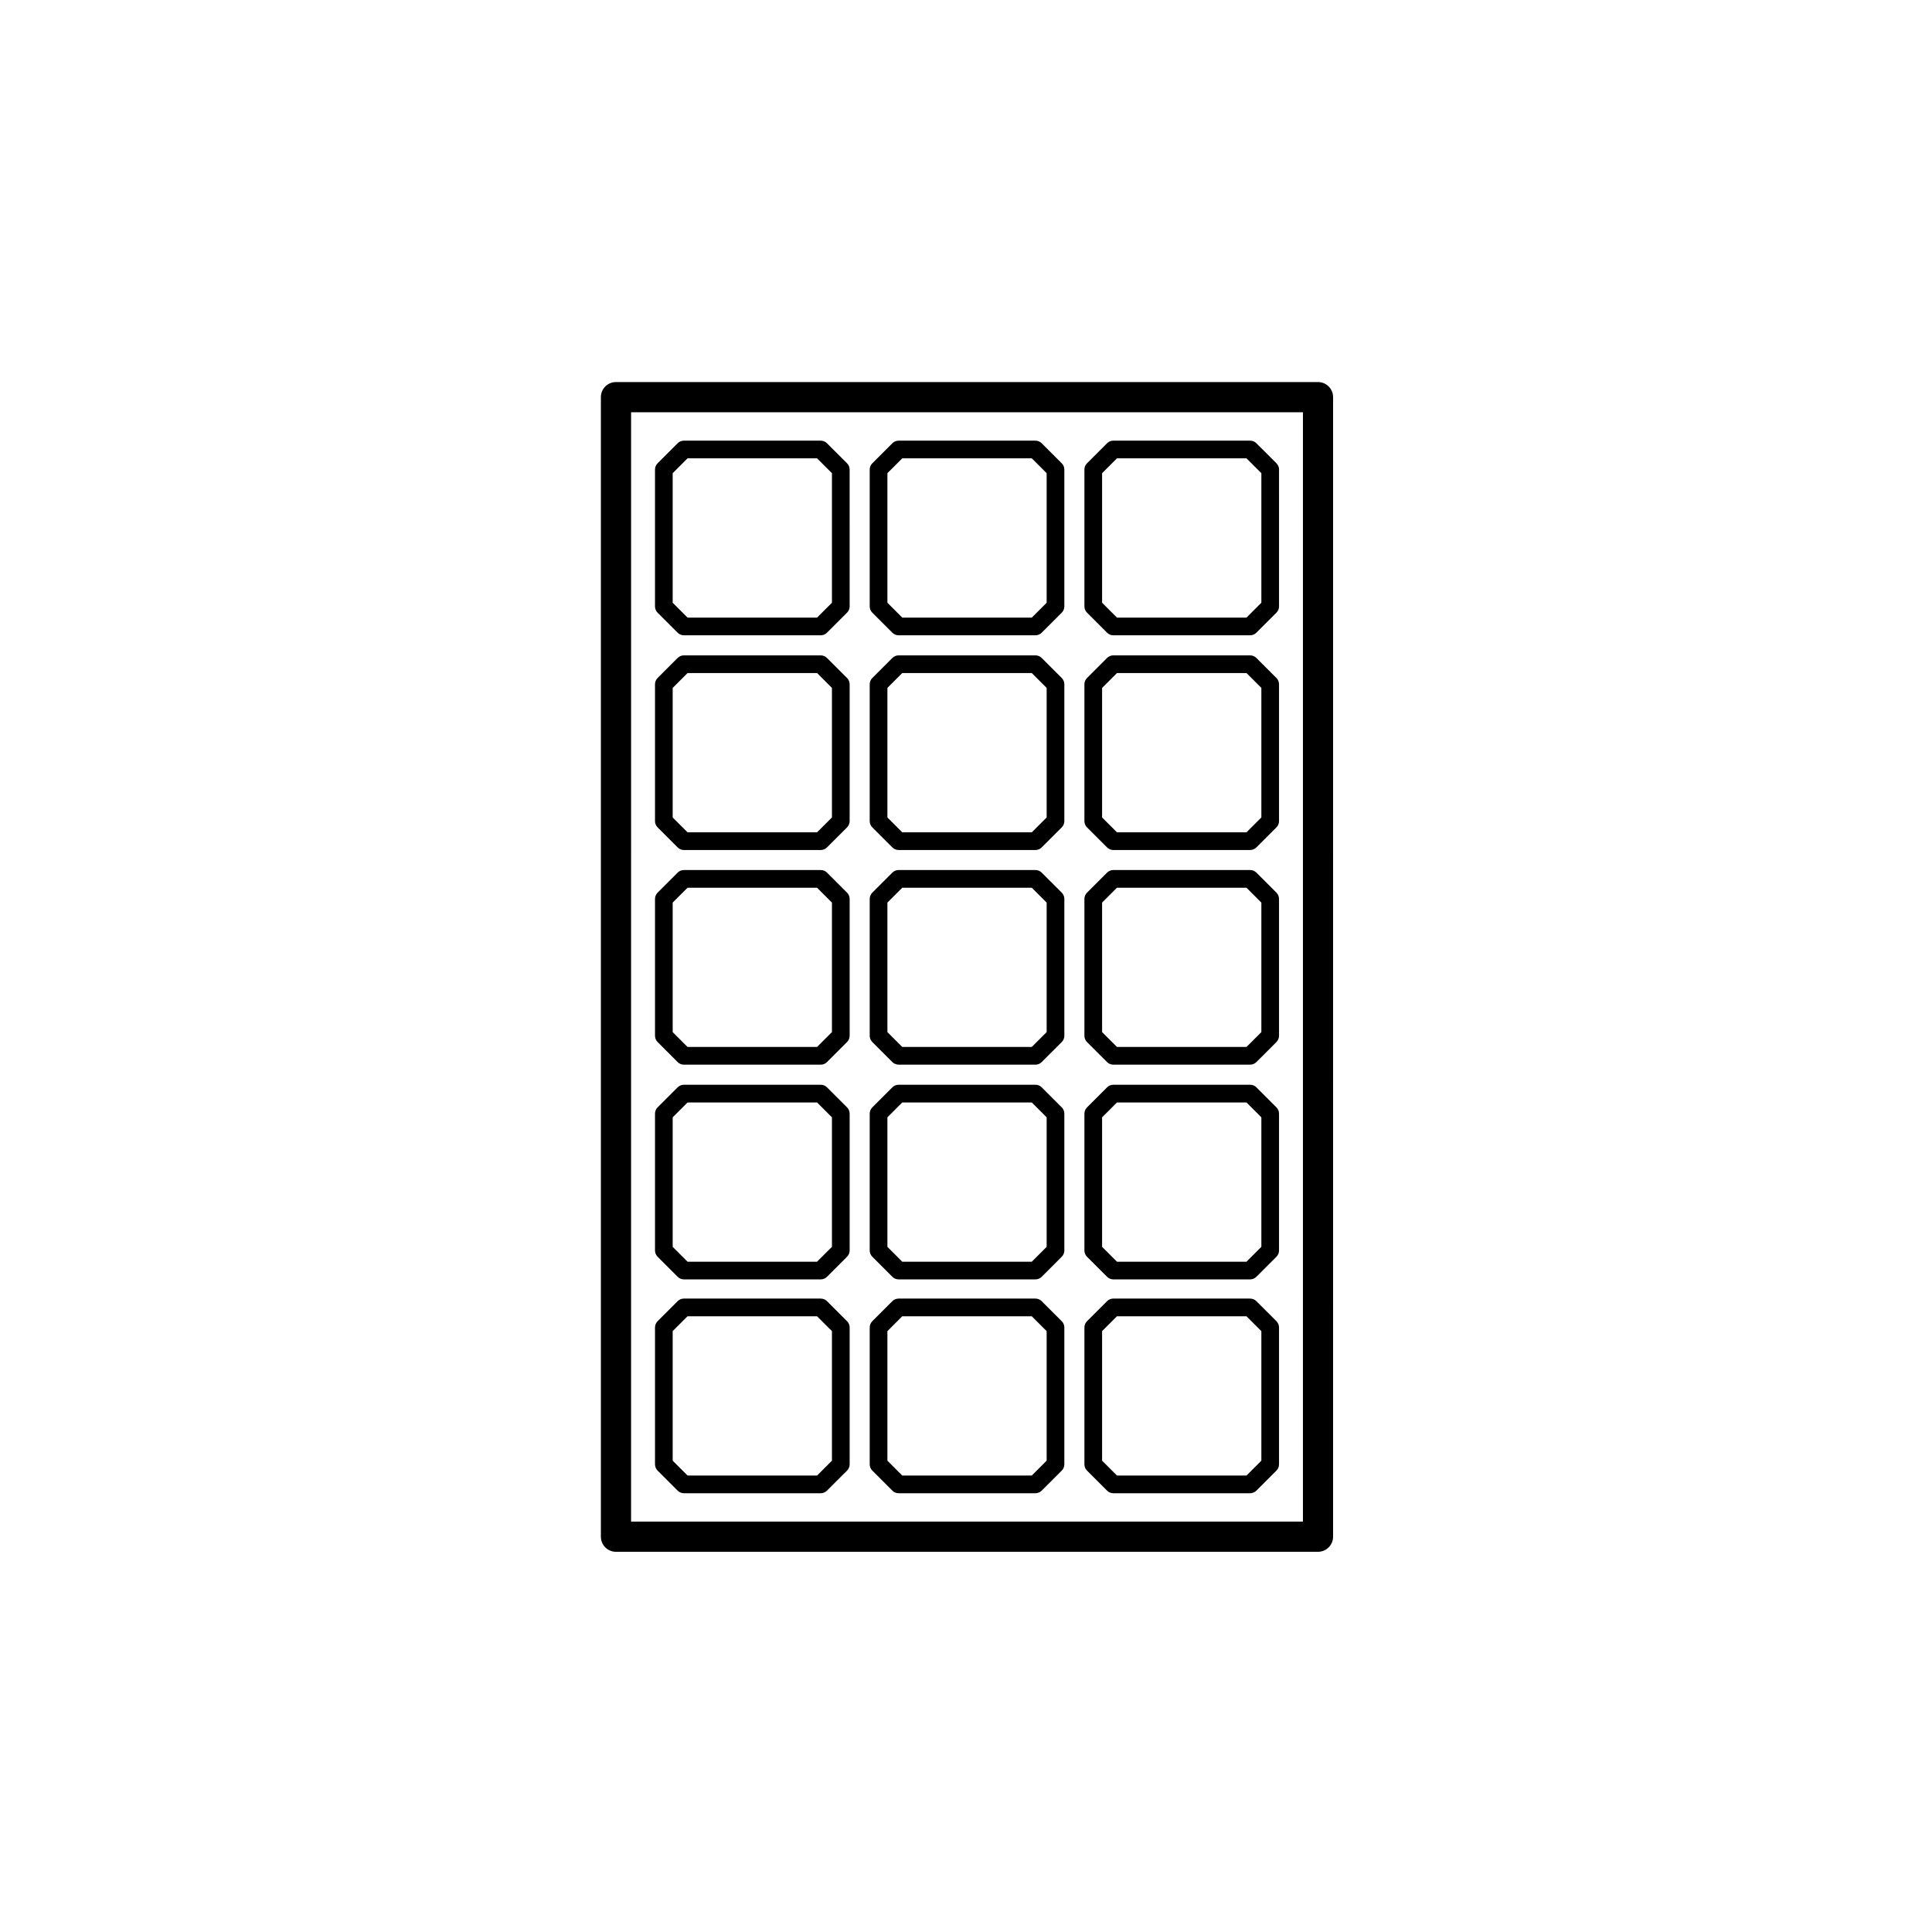
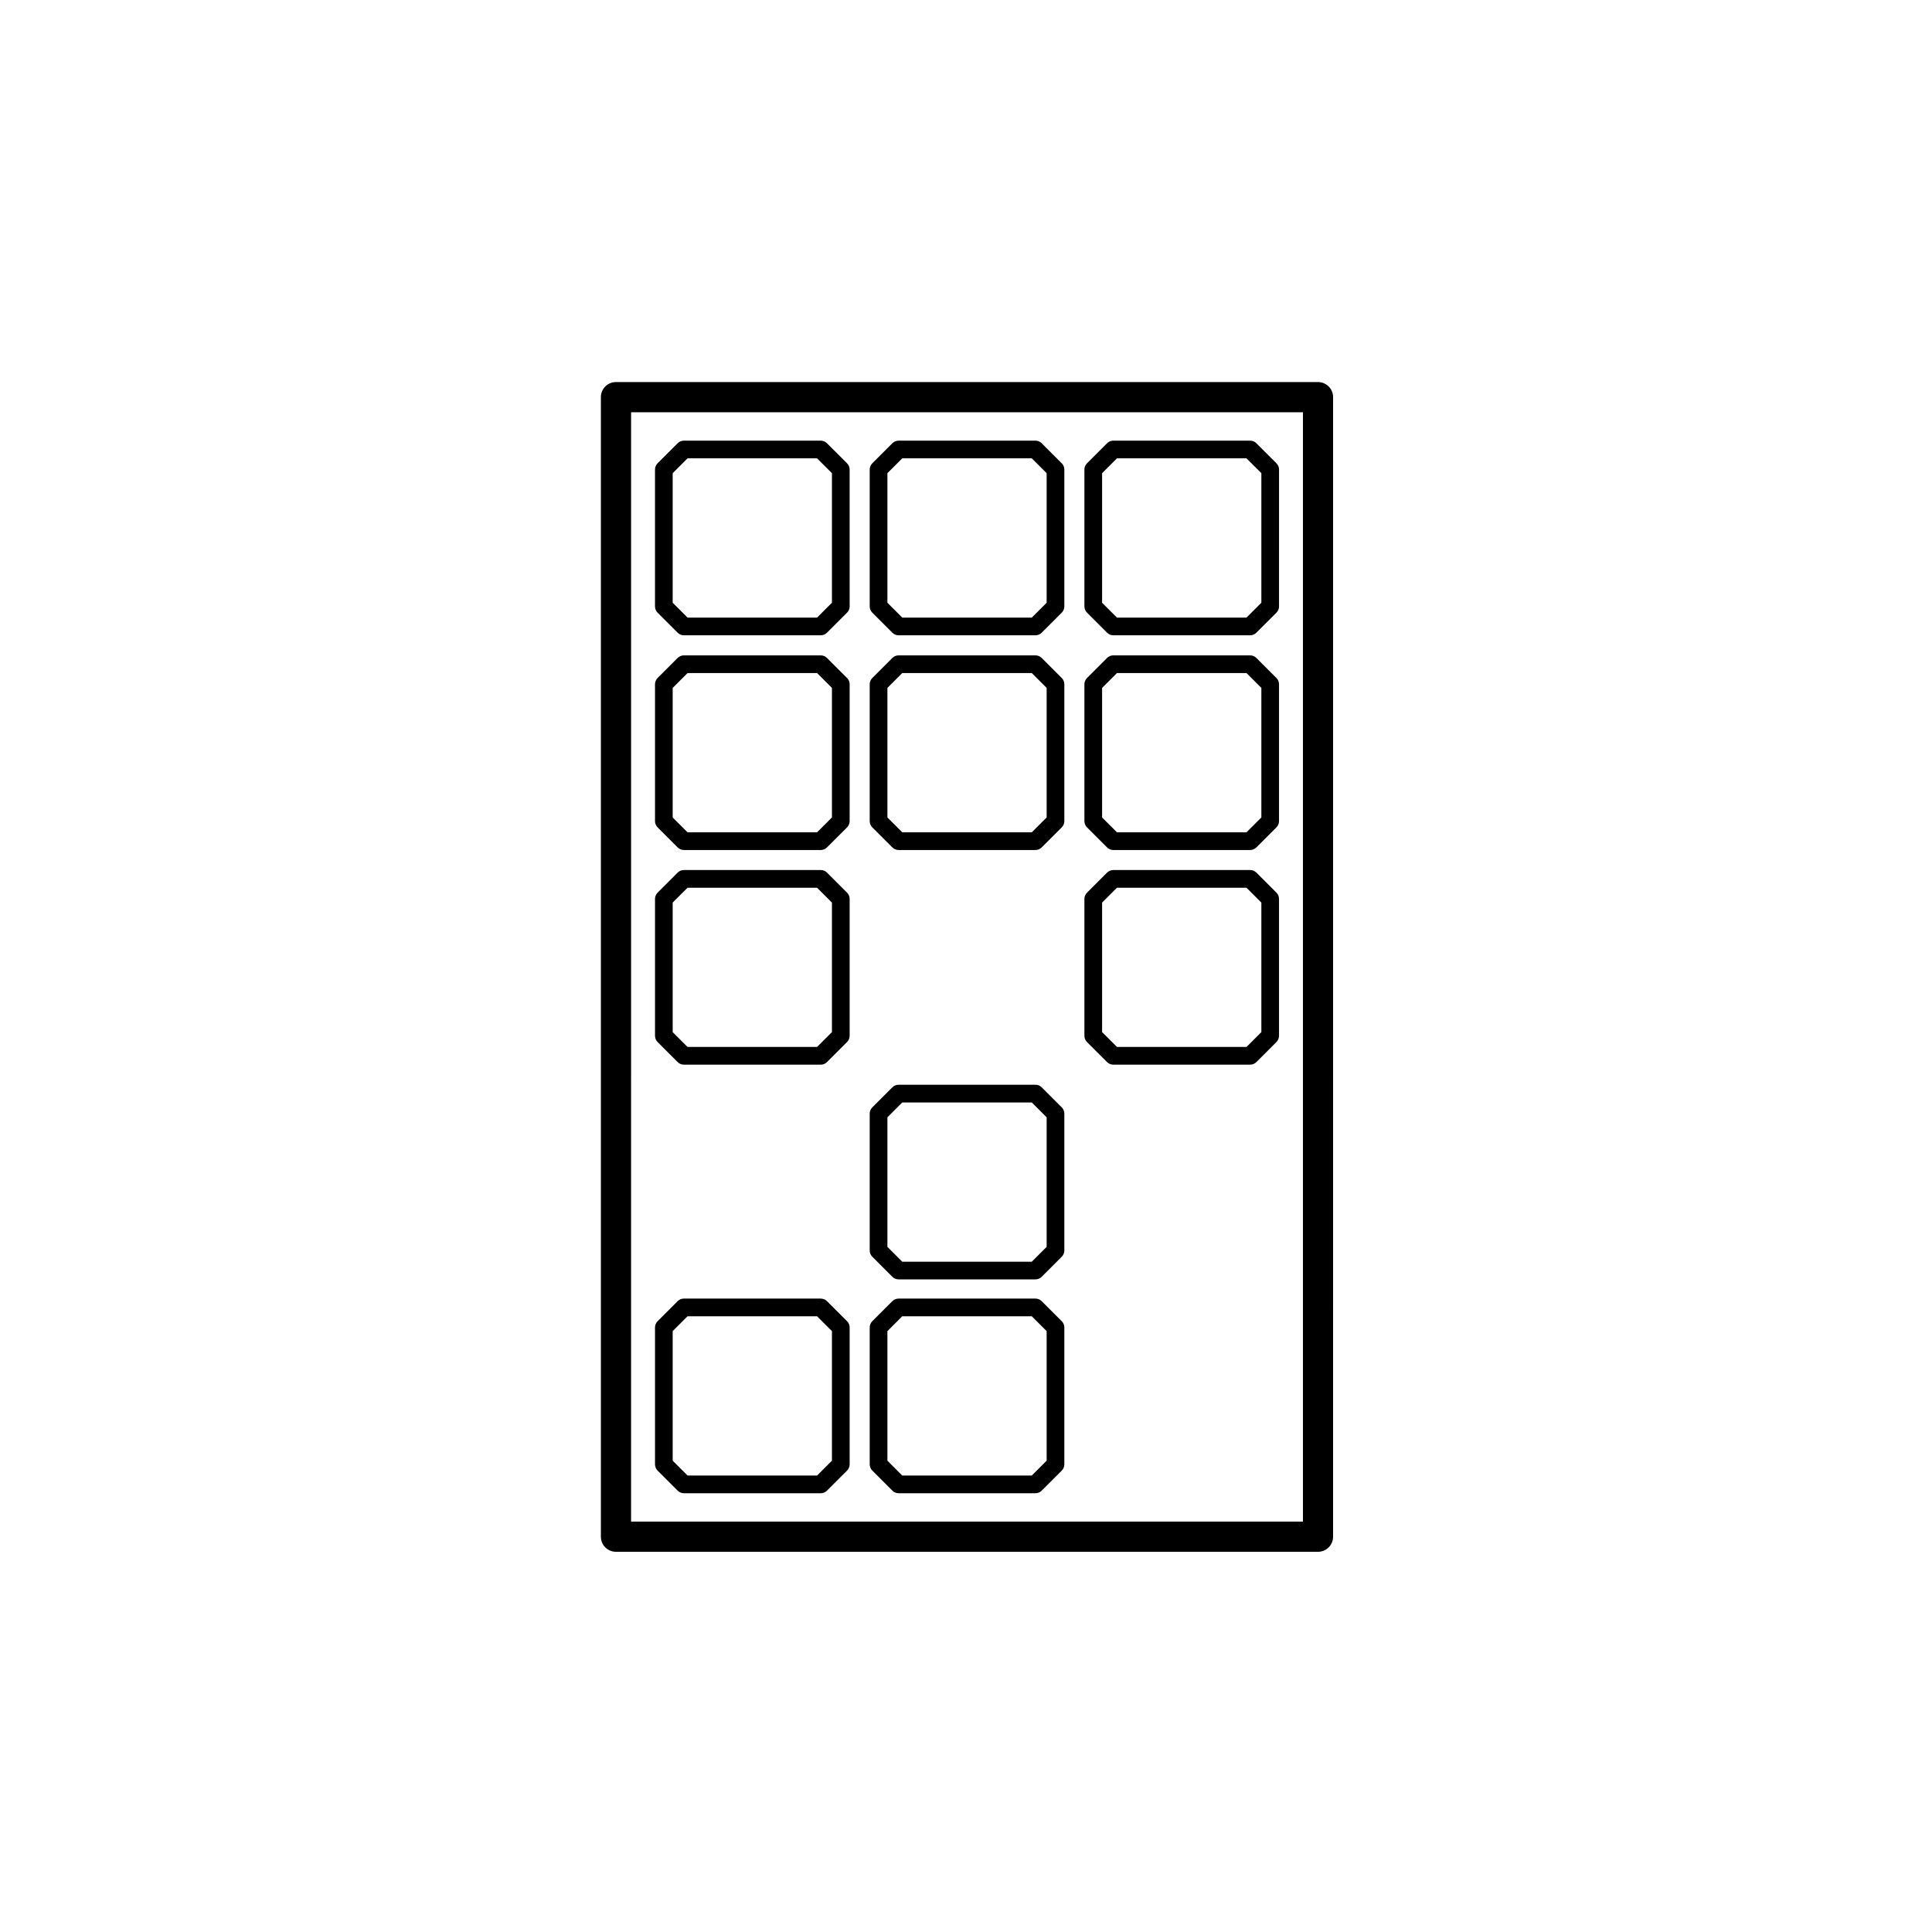
<svg xmlns="http://www.w3.org/2000/svg" fill="#000000" width="800px" height="800px" version="1.1" viewBox="144 144 512 512">
  <g>
    <path d="m493.29 245.25h-186.05c-2.211 0-4 1.785-4 3.996v302c0 2.211 1.789 3.996 4 3.996h186.04c2.207 0 4-1.785 4-3.996l0.004-302c0-2.211-1.793-3.996-4-3.996zm-4 301.99h-178.05l0.004-293.99h178.05z" />
    <path d="m323.58 311.67c0.441 0.441 1.035 0.691 1.66 0.691h36.266c0.621 0 1.215-0.25 1.656-0.691l5.316-5.312c0.441-0.438 0.688-1.031 0.688-1.652l-0.004-36.273c0-0.617-0.246-1.215-0.688-1.652l-5.316-5.312c-0.438-0.445-1.035-0.691-1.656-0.691h-36.266c-0.621 0-1.215 0.25-1.66 0.691l-5.312 5.312c-0.438 0.438-0.684 1.031-0.684 1.652v36.273c0 0.621 0.246 1.215 0.684 1.652zm-1.312-42.27 3.941-3.938h34.32l3.945 3.938v34.332l-3.945 3.941h-34.32l-3.941-3.941z" />
    <path d="m380.48 311.67c0.438 0.441 1.035 0.691 1.66 0.691h36.262c0.621 0 1.219-0.25 1.656-0.691l5.316-5.312c0.438-0.438 0.688-1.031 0.688-1.652v-36.273c0-0.617-0.25-1.215-0.688-1.652l-5.316-5.312c-0.438-0.445-1.035-0.691-1.656-0.691h-36.262c-0.625 0-1.219 0.25-1.66 0.691l-5.312 5.312c-0.438 0.438-0.688 1.031-0.688 1.652v36.273c0 0.621 0.25 1.215 0.688 1.652zm-1.309-42.27 3.938-3.938h34.324l3.941 3.938v34.332l-3.941 3.941h-34.324l-3.938-3.941z" />
    <path d="m437.38 311.67c0.438 0.441 1.035 0.691 1.656 0.691h36.262c0.621 0 1.215-0.25 1.656-0.691l5.316-5.312c0.438-0.438 0.684-1.031 0.684-1.652l0.004-36.273c0-0.617-0.25-1.215-0.684-1.652l-5.316-5.312c-0.441-0.445-1.035-0.691-1.656-0.691h-36.266c-0.621 0-1.215 0.25-1.656 0.691l-5.312 5.312c-0.441 0.438-0.688 1.031-0.688 1.652v36.273c0 0.621 0.246 1.215 0.688 1.652zm-1.312-42.27 3.941-3.938h34.32l3.945 3.938v34.332l-3.945 3.941h-34.32l-3.941-3.941z" />
    <path d="m323.58 368.57c0.441 0.445 1.035 0.691 1.66 0.691h36.266c0.621 0 1.215-0.25 1.656-0.691l5.316-5.312c0.441-0.438 0.688-1.031 0.688-1.652v-36.273c0-0.621-0.246-1.215-0.688-1.652l-5.316-5.312c-0.438-0.441-1.035-0.691-1.656-0.691h-36.266c-0.621 0-1.215 0.25-1.66 0.691l-5.312 5.312c-0.438 0.438-0.684 1.031-0.684 1.652v36.273c0 0.621 0.246 1.219 0.684 1.652zm-1.312-42.266 3.941-3.941h34.32l3.945 3.941v34.332l-3.945 3.938h-34.32l-3.941-3.938z" />
    <path d="m380.48 368.57c0.438 0.445 1.035 0.691 1.66 0.691h36.262c0.621 0 1.219-0.25 1.656-0.691l5.316-5.312c0.438-0.438 0.688-1.031 0.688-1.652v-36.273c0-0.621-0.25-1.215-0.688-1.652l-5.316-5.312c-0.438-0.441-1.035-0.691-1.656-0.691h-36.262c-0.625 0-1.219 0.25-1.66 0.691l-5.312 5.312c-0.438 0.438-0.688 1.031-0.688 1.652v36.273c0 0.621 0.25 1.219 0.688 1.652zm-1.309-42.266 3.938-3.941h34.324l3.941 3.941v34.332l-3.941 3.938h-34.324l-3.938-3.938z" />
    <path d="m437.38 368.57c0.438 0.445 1.035 0.691 1.656 0.691h36.262c0.621 0 1.215-0.25 1.656-0.691l5.316-5.312c0.438-0.438 0.684-1.031 0.684-1.652v-36.273c0-0.621-0.25-1.215-0.684-1.652l-5.316-5.312c-0.441-0.441-1.035-0.691-1.656-0.691h-36.262c-0.621 0-1.215 0.25-1.656 0.691l-5.312 5.312c-0.441 0.438-0.688 1.031-0.688 1.652v36.273c0 0.621 0.246 1.219 0.688 1.652zm-1.312-42.266 3.941-3.941h34.32l3.945 3.941v34.332l-3.945 3.938h-34.32l-3.941-3.938z" />
    <path d="m323.58 425.46c0.441 0.441 1.035 0.688 1.66 0.688h36.266c0.621 0 1.215-0.246 1.656-0.688l5.316-5.312c0.441-0.438 0.688-1.039 0.688-1.66v-36.266c0-0.625-0.246-1.219-0.688-1.66l-5.316-5.312c-0.438-0.438-1.035-0.684-1.656-0.684h-36.266c-0.621 0-1.215 0.246-1.66 0.684l-5.312 5.312c-0.438 0.441-0.684 1.039-0.684 1.66v36.266c0 0.621 0.246 1.219 0.684 1.66zm-1.312-42.266 3.941-3.938h34.32l3.945 3.938v34.324l-3.945 3.938h-34.32l-3.941-3.938z" />
-     <path d="m380.48 425.46c0.438 0.441 1.035 0.688 1.66 0.688h36.262c0.621 0 1.219-0.246 1.656-0.688l5.316-5.312c0.438-0.438 0.688-1.039 0.688-1.66v-36.266c0-0.625-0.25-1.219-0.688-1.66l-5.316-5.312c-0.438-0.438-1.035-0.684-1.656-0.684h-36.262c-0.625 0-1.219 0.246-1.66 0.684l-5.312 5.312c-0.438 0.441-0.688 1.039-0.688 1.66v36.266c0 0.621 0.25 1.219 0.688 1.66zm-1.309-42.266 3.938-3.938h34.324l3.941 3.938v34.324l-3.941 3.938h-34.324l-3.938-3.938z" />
    <path d="m437.38 425.46c0.438 0.441 1.035 0.688 1.656 0.688h36.262c0.621 0 1.215-0.246 1.656-0.688l5.316-5.312c0.438-0.438 0.684-1.039 0.684-1.66v-36.266c0-0.625-0.25-1.219-0.684-1.66l-5.316-5.312c-0.441-0.438-1.035-0.684-1.656-0.684l-36.262 0.004c-0.621 0-1.215 0.246-1.656 0.684l-5.312 5.312c-0.441 0.441-0.688 1.039-0.688 1.66v36.266c0 0.621 0.246 1.219 0.688 1.66zm-1.312-42.266 3.941-3.938h34.32l3.945 3.938v34.324l-3.945 3.938h-34.32l-3.941-3.938z" />
-     <path d="m323.58 482.36c0.441 0.441 1.035 0.691 1.66 0.691h36.266c0.621 0 1.215-0.25 1.656-0.691l5.316-5.316c0.441-0.43 0.688-1.035 0.688-1.652v-36.266c0-0.621-0.246-1.219-0.688-1.66l-5.316-5.312c-0.438-0.441-1.035-0.688-1.656-0.688h-36.266c-0.621 0-1.215 0.246-1.66 0.688l-5.312 5.312c-0.438 0.438-0.684 1.039-0.684 1.66v36.266c0 0.613 0.246 1.219 0.684 1.652zm-1.312-42.258 3.941-3.941h34.32l3.945 3.941v34.324l-3.945 3.941h-34.32l-3.941-3.941z" />
    <path d="m380.48 482.36c0.438 0.441 1.035 0.691 1.66 0.691h36.262c0.621 0 1.219-0.25 1.656-0.691l5.316-5.316c0.438-0.43 0.688-1.035 0.688-1.652v-36.266c0-0.621-0.25-1.219-0.688-1.66l-5.316-5.312c-0.438-0.441-1.035-0.688-1.656-0.688h-36.262c-0.625 0-1.219 0.246-1.66 0.688l-5.312 5.312c-0.438 0.438-0.688 1.039-0.688 1.66v36.266c0 0.613 0.25 1.219 0.688 1.652zm-1.309-42.258 3.938-3.941h34.324l3.941 3.941v34.324l-3.941 3.941h-34.324l-3.938-3.941z" />
-     <path d="m437.38 482.36c0.438 0.441 1.035 0.691 1.656 0.691h36.262c0.621 0 1.215-0.25 1.656-0.691l5.316-5.316c0.438-0.43 0.684-1.035 0.684-1.652v-36.266c0-0.621-0.25-1.219-0.684-1.66l-5.316-5.312c-0.441-0.441-1.035-0.688-1.656-0.688l-36.262 0.008c-0.621 0-1.215 0.246-1.656 0.688l-5.312 5.312c-0.441 0.438-0.688 1.039-0.688 1.66v36.266c0 0.613 0.246 1.219 0.688 1.652zm-1.312-42.258 3.941-3.941h34.32l3.945 3.941v34.324l-3.945 3.941h-34.32l-3.941-3.941z" />
    <path d="m323.58 539.03c0.441 0.441 1.035 0.691 1.66 0.691h36.266c0.621 0 1.215-0.25 1.656-0.691l5.316-5.312c0.441-0.434 0.688-1.039 0.688-1.652v-36.273c0-0.621-0.246-1.219-0.688-1.66l-5.316-5.312c-0.438-0.441-1.035-0.684-1.656-0.684h-36.266c-0.621 0-1.215 0.242-1.66 0.684l-5.312 5.312c-0.438 0.441-0.684 1.039-0.684 1.66v36.273c0 0.613 0.246 1.219 0.684 1.652zm-1.312-42.27 3.941-3.938h34.32l3.945 3.938v34.332l-3.945 3.941h-34.32l-3.941-3.941z" />
    <path d="m380.48 539.03c0.438 0.441 1.035 0.691 1.66 0.691h36.262c0.621 0 1.219-0.25 1.656-0.691l5.316-5.312c0.438-0.434 0.688-1.039 0.688-1.652v-36.273c0-0.621-0.25-1.219-0.688-1.66l-5.316-5.312c-0.438-0.441-1.035-0.684-1.656-0.684h-36.262c-0.625 0-1.219 0.242-1.66 0.684l-5.312 5.312c-0.438 0.441-0.688 1.039-0.688 1.66v36.273c0 0.613 0.25 1.219 0.688 1.652zm-1.309-42.27 3.938-3.938h34.324l3.941 3.938v34.332l-3.941 3.941h-34.324l-3.938-3.941z" />
-     <path d="m437.38 539.03c0.438 0.441 1.035 0.691 1.656 0.691h36.262c0.621 0 1.215-0.25 1.656-0.691l5.316-5.312c0.438-0.434 0.684-1.039 0.684-1.652v-36.273c0-0.621-0.25-1.219-0.684-1.66l-5.316-5.312c-0.441-0.441-1.035-0.684-1.656-0.684h-36.262c-0.621 0-1.215 0.242-1.656 0.684l-5.312 5.312c-0.441 0.441-0.688 1.039-0.688 1.66v36.273c0 0.613 0.246 1.219 0.688 1.652zm-1.312-42.27 3.941-3.938h34.32l3.945 3.938v34.332l-3.945 3.941h-34.32l-3.941-3.941z" />
  </g>
</svg>